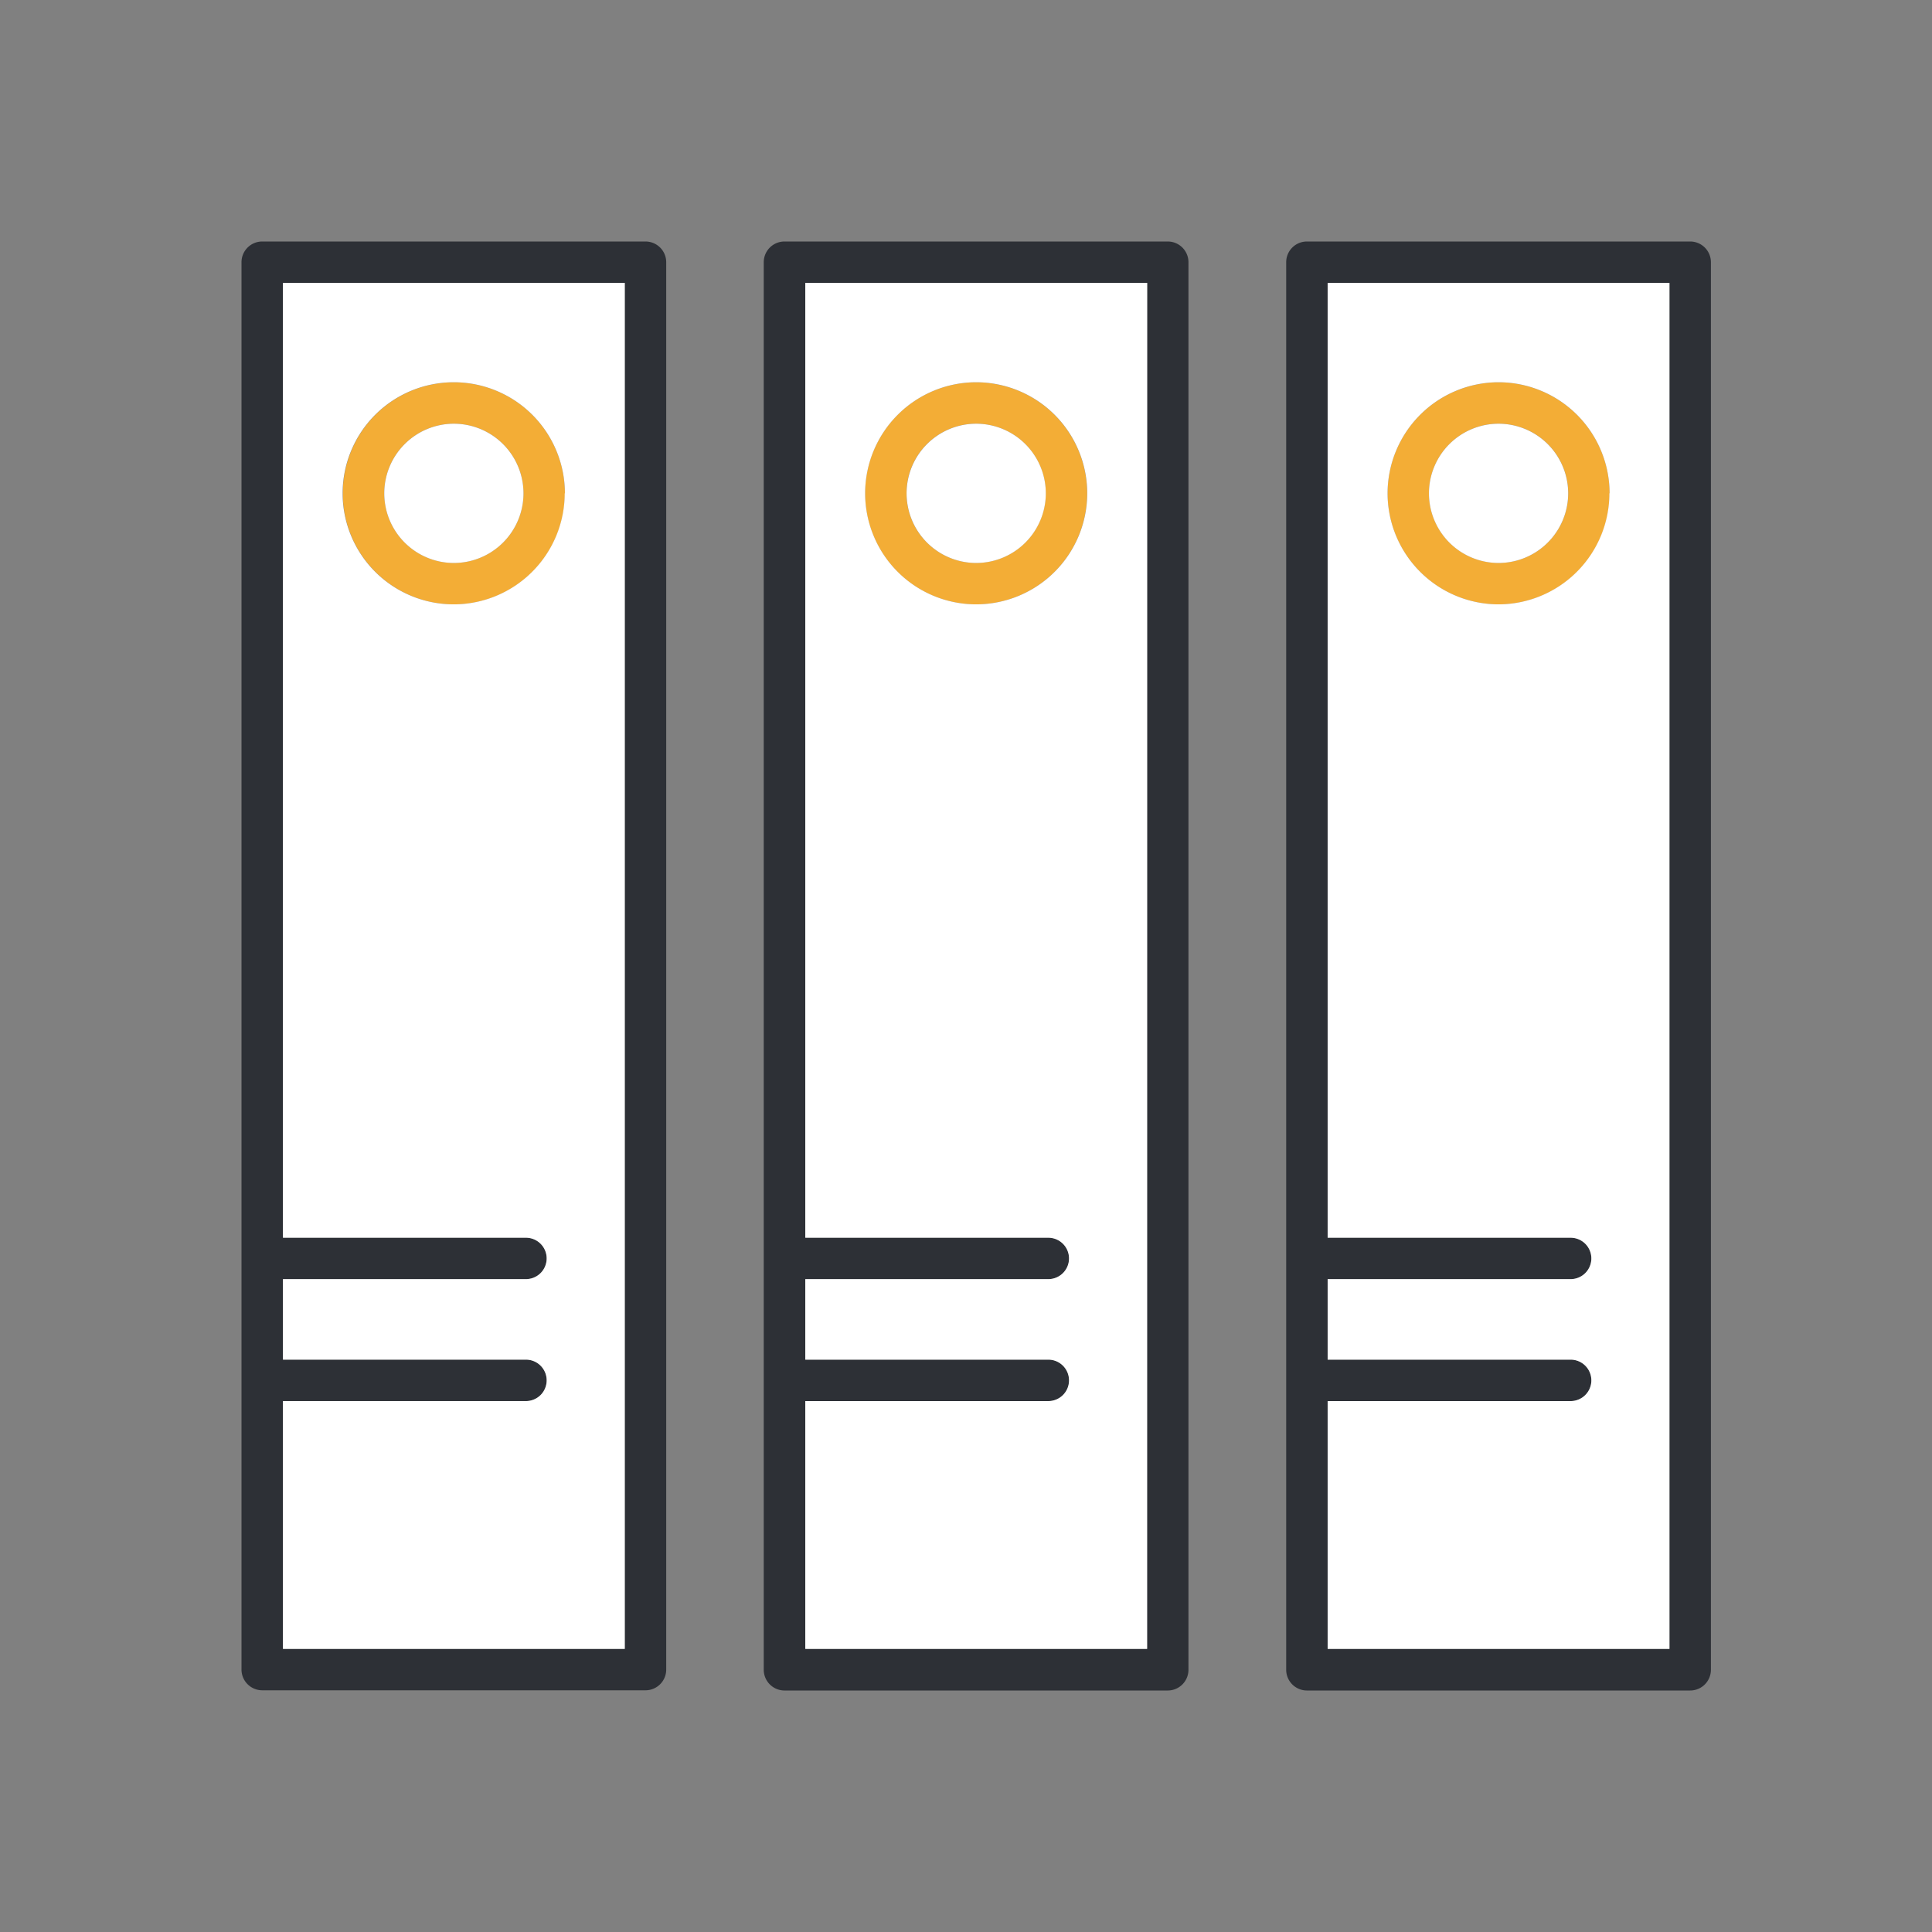
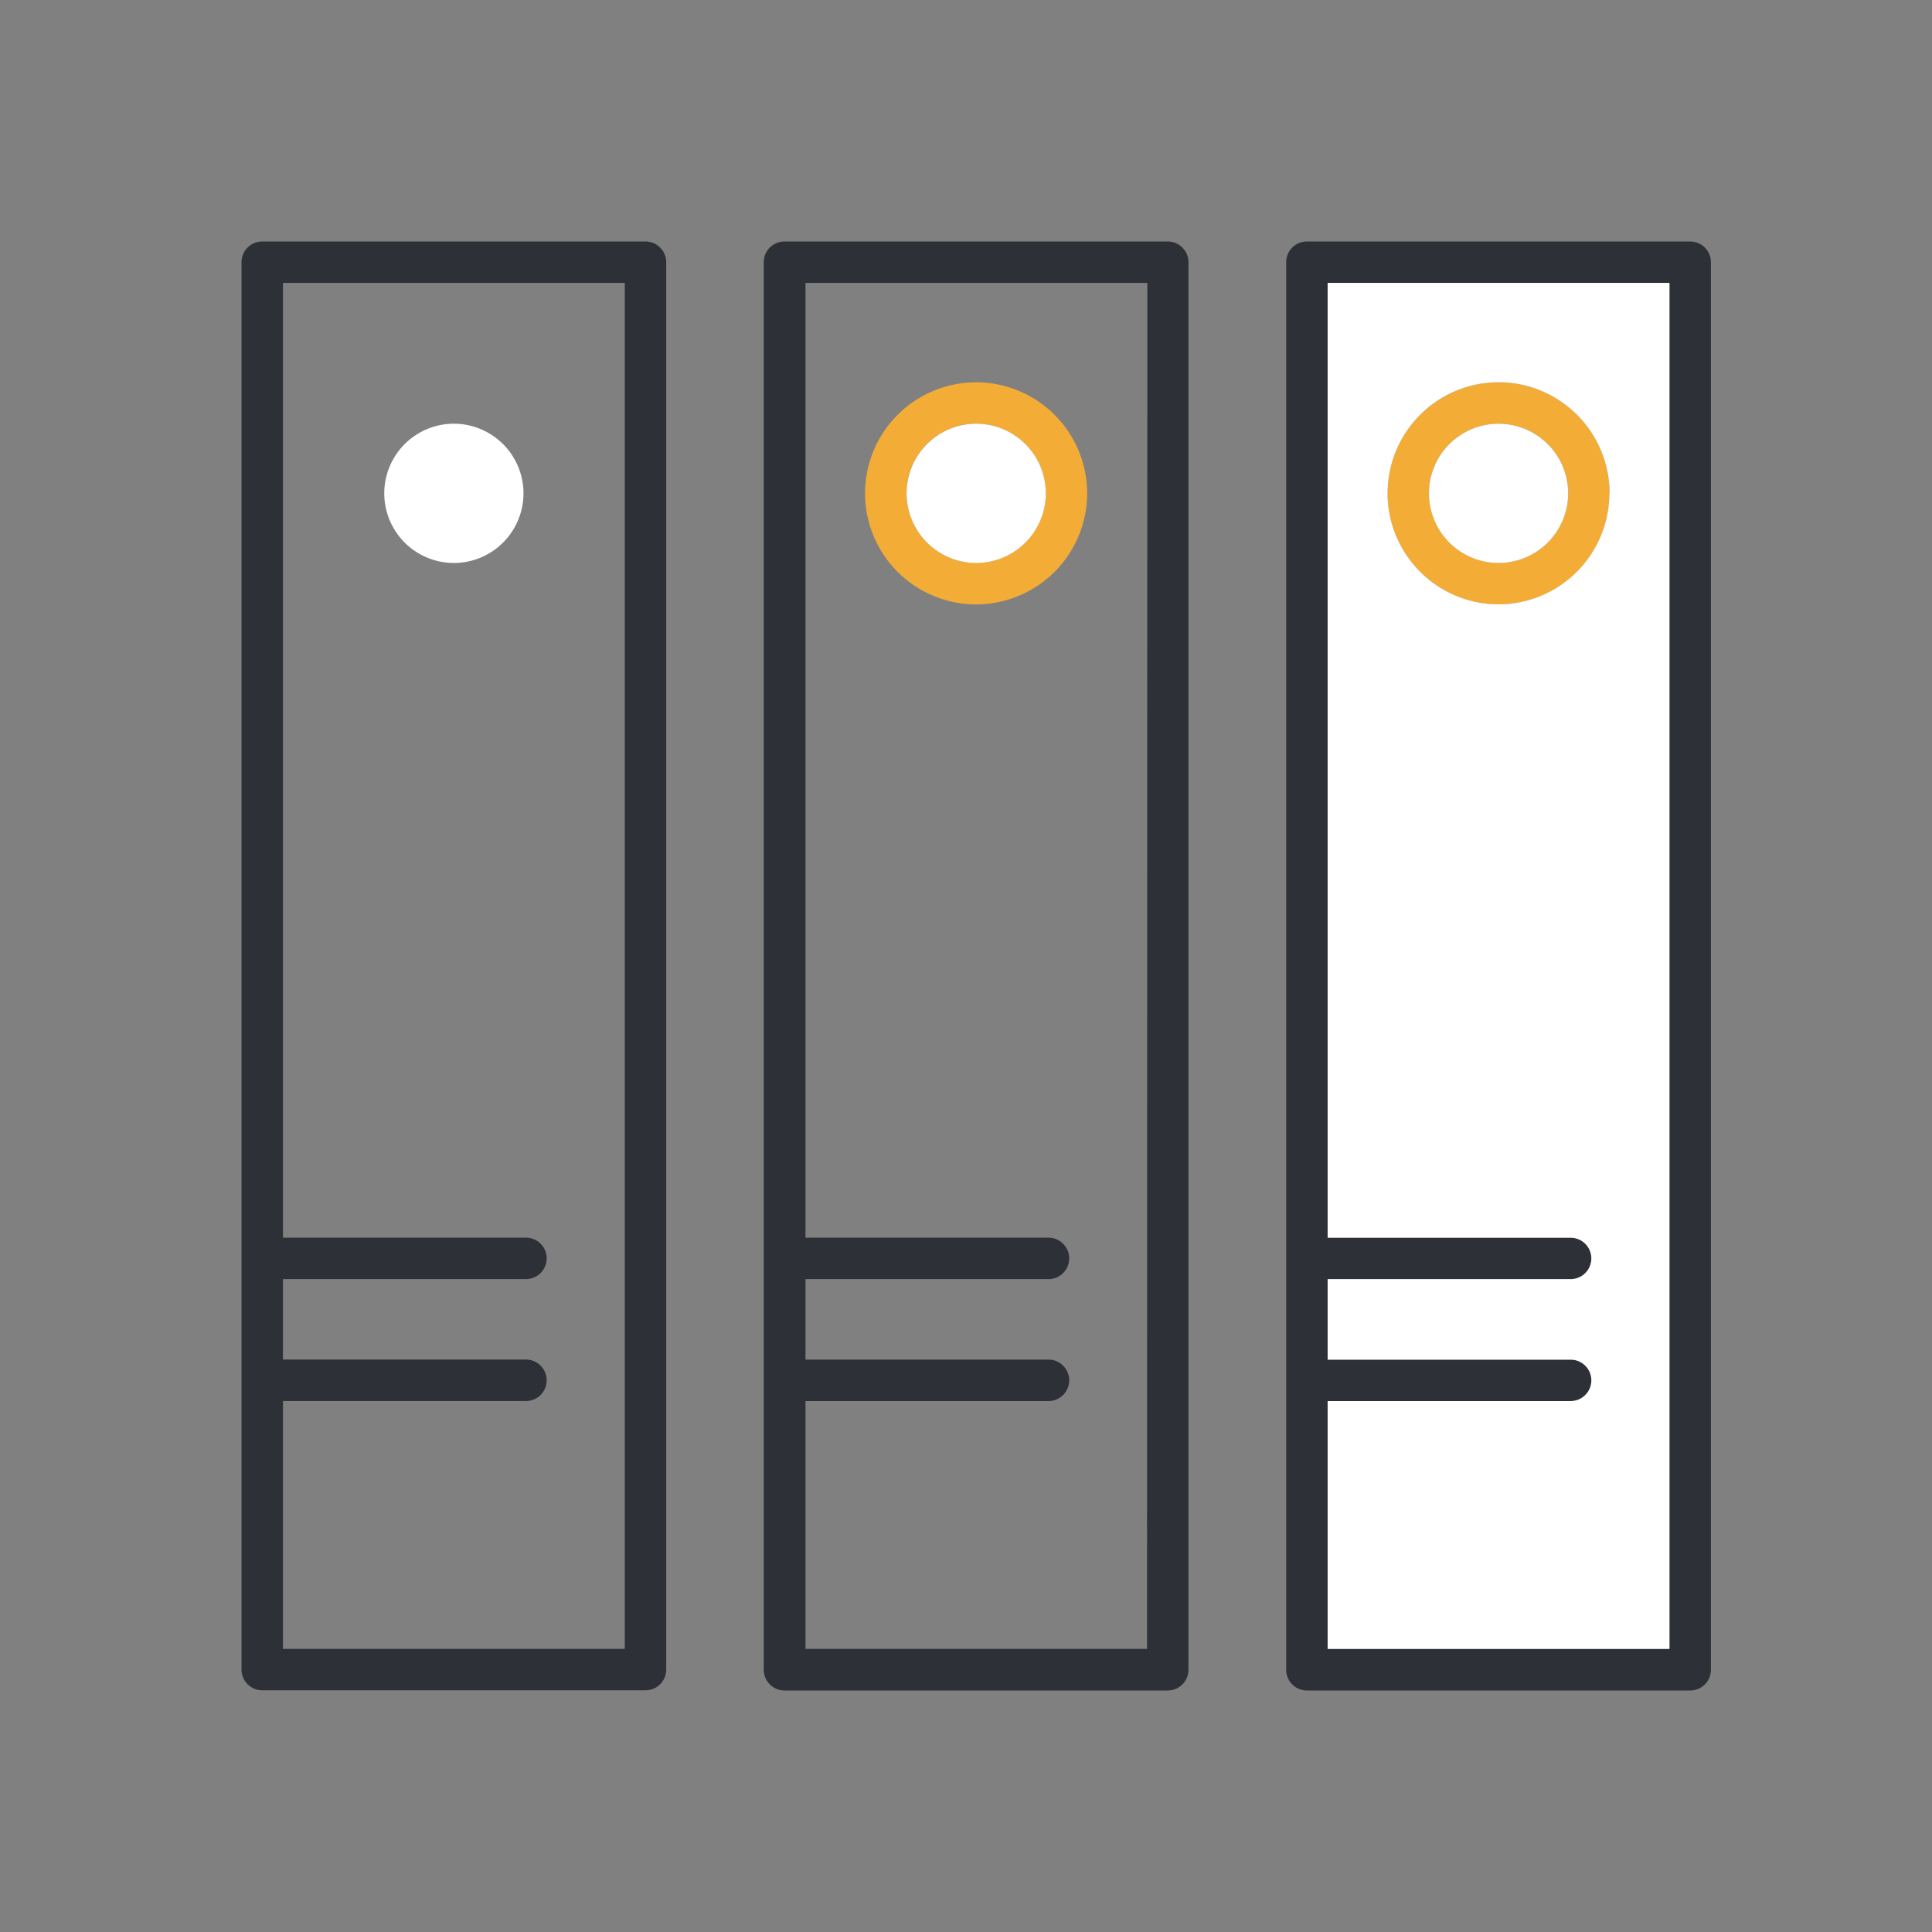
<svg xmlns="http://www.w3.org/2000/svg" width="48" height="48" viewBox="0 0 48 48">
  <rect x="0" y="0" width="48" height="48" fill="#808080" stroke="none" />
  <defs>
    <style>
            .cls-2{fill:#f3ad36}.cls-3{fill:#2d3036}.cls-4{fill:#fff}
        </style>
  </defs>
  <g id="icon_01" transform="translate(-40 -21.128)">
-     <path id="bg" fill="none" d="M0 0H48V48H0z" transform="rotate(-90 54.564 14.564)" />
    <g id="구성_요소_57" transform="translate(46 27.128)">
      <g id="그룹_237" transform="translate(2.517 3.498)">
        <path id="패스_308" d="M-338.3 106.831a2.762 2.762 0 0 0-2.759 2.759 2.761 2.761 0 0 0 2.759 2.759 2.762 2.762 0 0 0 2.759-2.759 2.762 2.762 0 0 0-2.759-2.759zm0 4.488a1.731 1.731 0 0 1-1.729-1.73 1.731 1.731 0 0 1 1.729-1.73 1.732 1.732 0 0 1 1.73 1.73 1.732 1.732 0 0 1-1.73 1.73z" class="cls-2" transform="translate(354.034 -106.831)" />
-         <path id="패스_309" d="M-354.683 106.831a2.762 2.762 0 0 0-2.759 2.759 2.762 2.762 0 0 0 2.759 2.759 2.761 2.761 0 0 0 2.759-2.759 2.762 2.762 0 0 0-2.759-2.759zm0 4.488a1.731 1.731 0 0 1-1.729-1.73 1.731 1.731 0 0 1 1.729-1.73 1.732 1.732 0 0 1 1.73 1.73 1.732 1.732 0 0 1-1.73 1.73z" class="cls-2" transform="translate(357.442 -106.831)" />
        <path id="패스_310" d="M-321.911 106.831a2.762 2.762 0 0 0-2.759 2.759 2.762 2.762 0 0 0 2.759 2.759 2.761 2.761 0 0 0 2.759-2.759 2.762 2.762 0 0 0-2.759-2.759zm0 4.488a1.731 1.731 0 0 1-1.729-1.73 1.731 1.731 0 0 1 1.729-1.73 1.732 1.732 0 0 1 1.73 1.73 1.732 1.732 0 0 1-1.73 1.73z" class="cls-2" transform="translate(350.626 -106.831)" />
      </g>
      <path id="패스_311" d="M-334.2 102.415h-9.522a.515.515 0 0 0-.515.514V137.9a.516.516 0 0 0 .515.515h9.522a.515.515 0 0 0 .515-.515v-34.971a.515.515 0 0 0-.515-.514zm-.514 34.966h-8.486v-6.157h6.037a.515.515 0 0 0 .515-.515.515.515 0 0 0-.515-.515h-6.037v-2h6.037a.515.515 0 0 0 .515-.515.515.515 0 0 0-.515-.514h-6.037v-23.721h8.493z" class="cls-3" transform="translate(357.212 -102.415)" />
      <g id="그룹_238" transform="translate(14.007 1.029)">
        <path id="패스_312" d="M-338.027 108.13a1.731 1.731 0 0 0-1.729 1.73 1.731 1.731 0 0 0 1.729 1.73 1.732 1.732 0 0 0 1.73-1.73 1.732 1.732 0 0 0-1.73-1.73z" class="cls-4" transform="translate(342.273 -104.632)" />
-         <path id="패스_313" d="M-342.934 103.714v23.722h6.037a.515.515 0 0 1 .515.514.515.515 0 0 1-.515.515h-6.037v2h6.037a.515.515 0 0 1 .515.515.515.515 0 0 1-.515.515h-6.037v6.157h8.493v-33.938zm7.005 5.227a2.762 2.762 0 0 1-2.759 2.759 2.761 2.761 0 0 1-2.759-2.759 2.762 2.762 0 0 1 2.759-2.759 2.762 2.762 0 0 1 2.759 2.759z" class="cls-4" transform="translate(342.934 -103.714)" />
      </g>
      <path id="패스_314" d="M-360.105 138.41h9.522a.515.515 0 0 0 .515-.515v-34.966a.515.515 0 0 0-.515-.514h-9.522a.515.515 0 0 0-.515.514V137.9a.516.516 0 0 0 .515.51zm.515-7.187h6.037a.515.515 0 0 0 .515-.515.515.515 0 0 0-.515-.515h-6.037v-2h6.037a.515.515 0 0 0 .515-.515.515.515 0 0 0-.515-.514h-6.037v-23.72h8.492v33.937h-8.492z" class="cls-3" transform="translate(360.62 -102.415)" />
      <g id="그룹_239" transform="translate(1.03 1.029)">
        <path id="패스_315" d="M-354.413 108.13a1.731 1.731 0 0 0-1.729 1.73 1.731 1.731 0 0 0 1.729 1.73 1.732 1.732 0 0 0 1.73-1.73 1.732 1.732 0 0 0-1.73-1.73z" class="cls-4" transform="translate(358.659 -104.632)" />
-         <path id="패스_316" d="M-359.32 103.714v23.722h6.037a.515.515 0 0 1 .515.514.515.515 0 0 1-.515.515h-6.037v2h6.037a.515.515 0 0 1 .515.515.515.515 0 0 1-.515.515h-6.037v6.157h8.492v-33.938zm7 5.227a2.761 2.761 0 0 1-2.759 2.759 2.762 2.762 0 0 1-2.759-2.759 2.762 2.762 0 0 1 2.759-2.759 2.762 2.762 0 0 1 2.764 2.759z" class="cls-4" transform="translate(359.32 -103.714)" />
      </g>
      <path id="패스_317" d="M-317.812 102.415h-9.522a.515.515 0 0 0-.515.514V137.9a.516.516 0 0 0 .515.515h9.522a.515.515 0 0 0 .515-.515v-34.971a.515.515 0 0 0-.515-.514zm-.515 34.966h-8.492v-6.157h6.037a.515.515 0 0 0 .515-.515.515.515 0 0 0-.515-.515h-6.037v-2h6.037a.515.515 0 0 0 .515-.515.515.515 0 0 0-.515-.514h-6.037v-23.721h8.492z" class="cls-3" transform="translate(353.804 -102.415)" />
      <g id="그룹_240" transform="translate(26.985 1.029)">
        <path id="패스_318" d="M-321.641 108.13a1.731 1.731 0 0 0-1.729 1.73 1.731 1.731 0 0 0 1.729 1.73 1.732 1.732 0 0 0 1.73-1.73 1.732 1.732 0 0 0-1.73-1.73z" class="cls-4" transform="translate(325.887 -104.632)" />
        <path id="패스_319" d="M-326.548 103.714v23.722h6.037a.515.515 0 0 1 .515.514.515.515 0 0 1-.515.515h-6.037v2h6.037a.515.515 0 0 1 .515.515.515.515 0 0 1-.515.515h-6.037v6.157h8.492v-33.938zm7 5.227a2.761 2.761 0 0 1-2.752 2.759 2.762 2.762 0 0 1-2.759-2.759 2.762 2.762 0 0 1 2.759-2.759 2.762 2.762 0 0 1 2.757 2.759z" class="cls-4" transform="translate(326.548 -103.714)" />
      </g>
    </g>
  </g>
</svg>